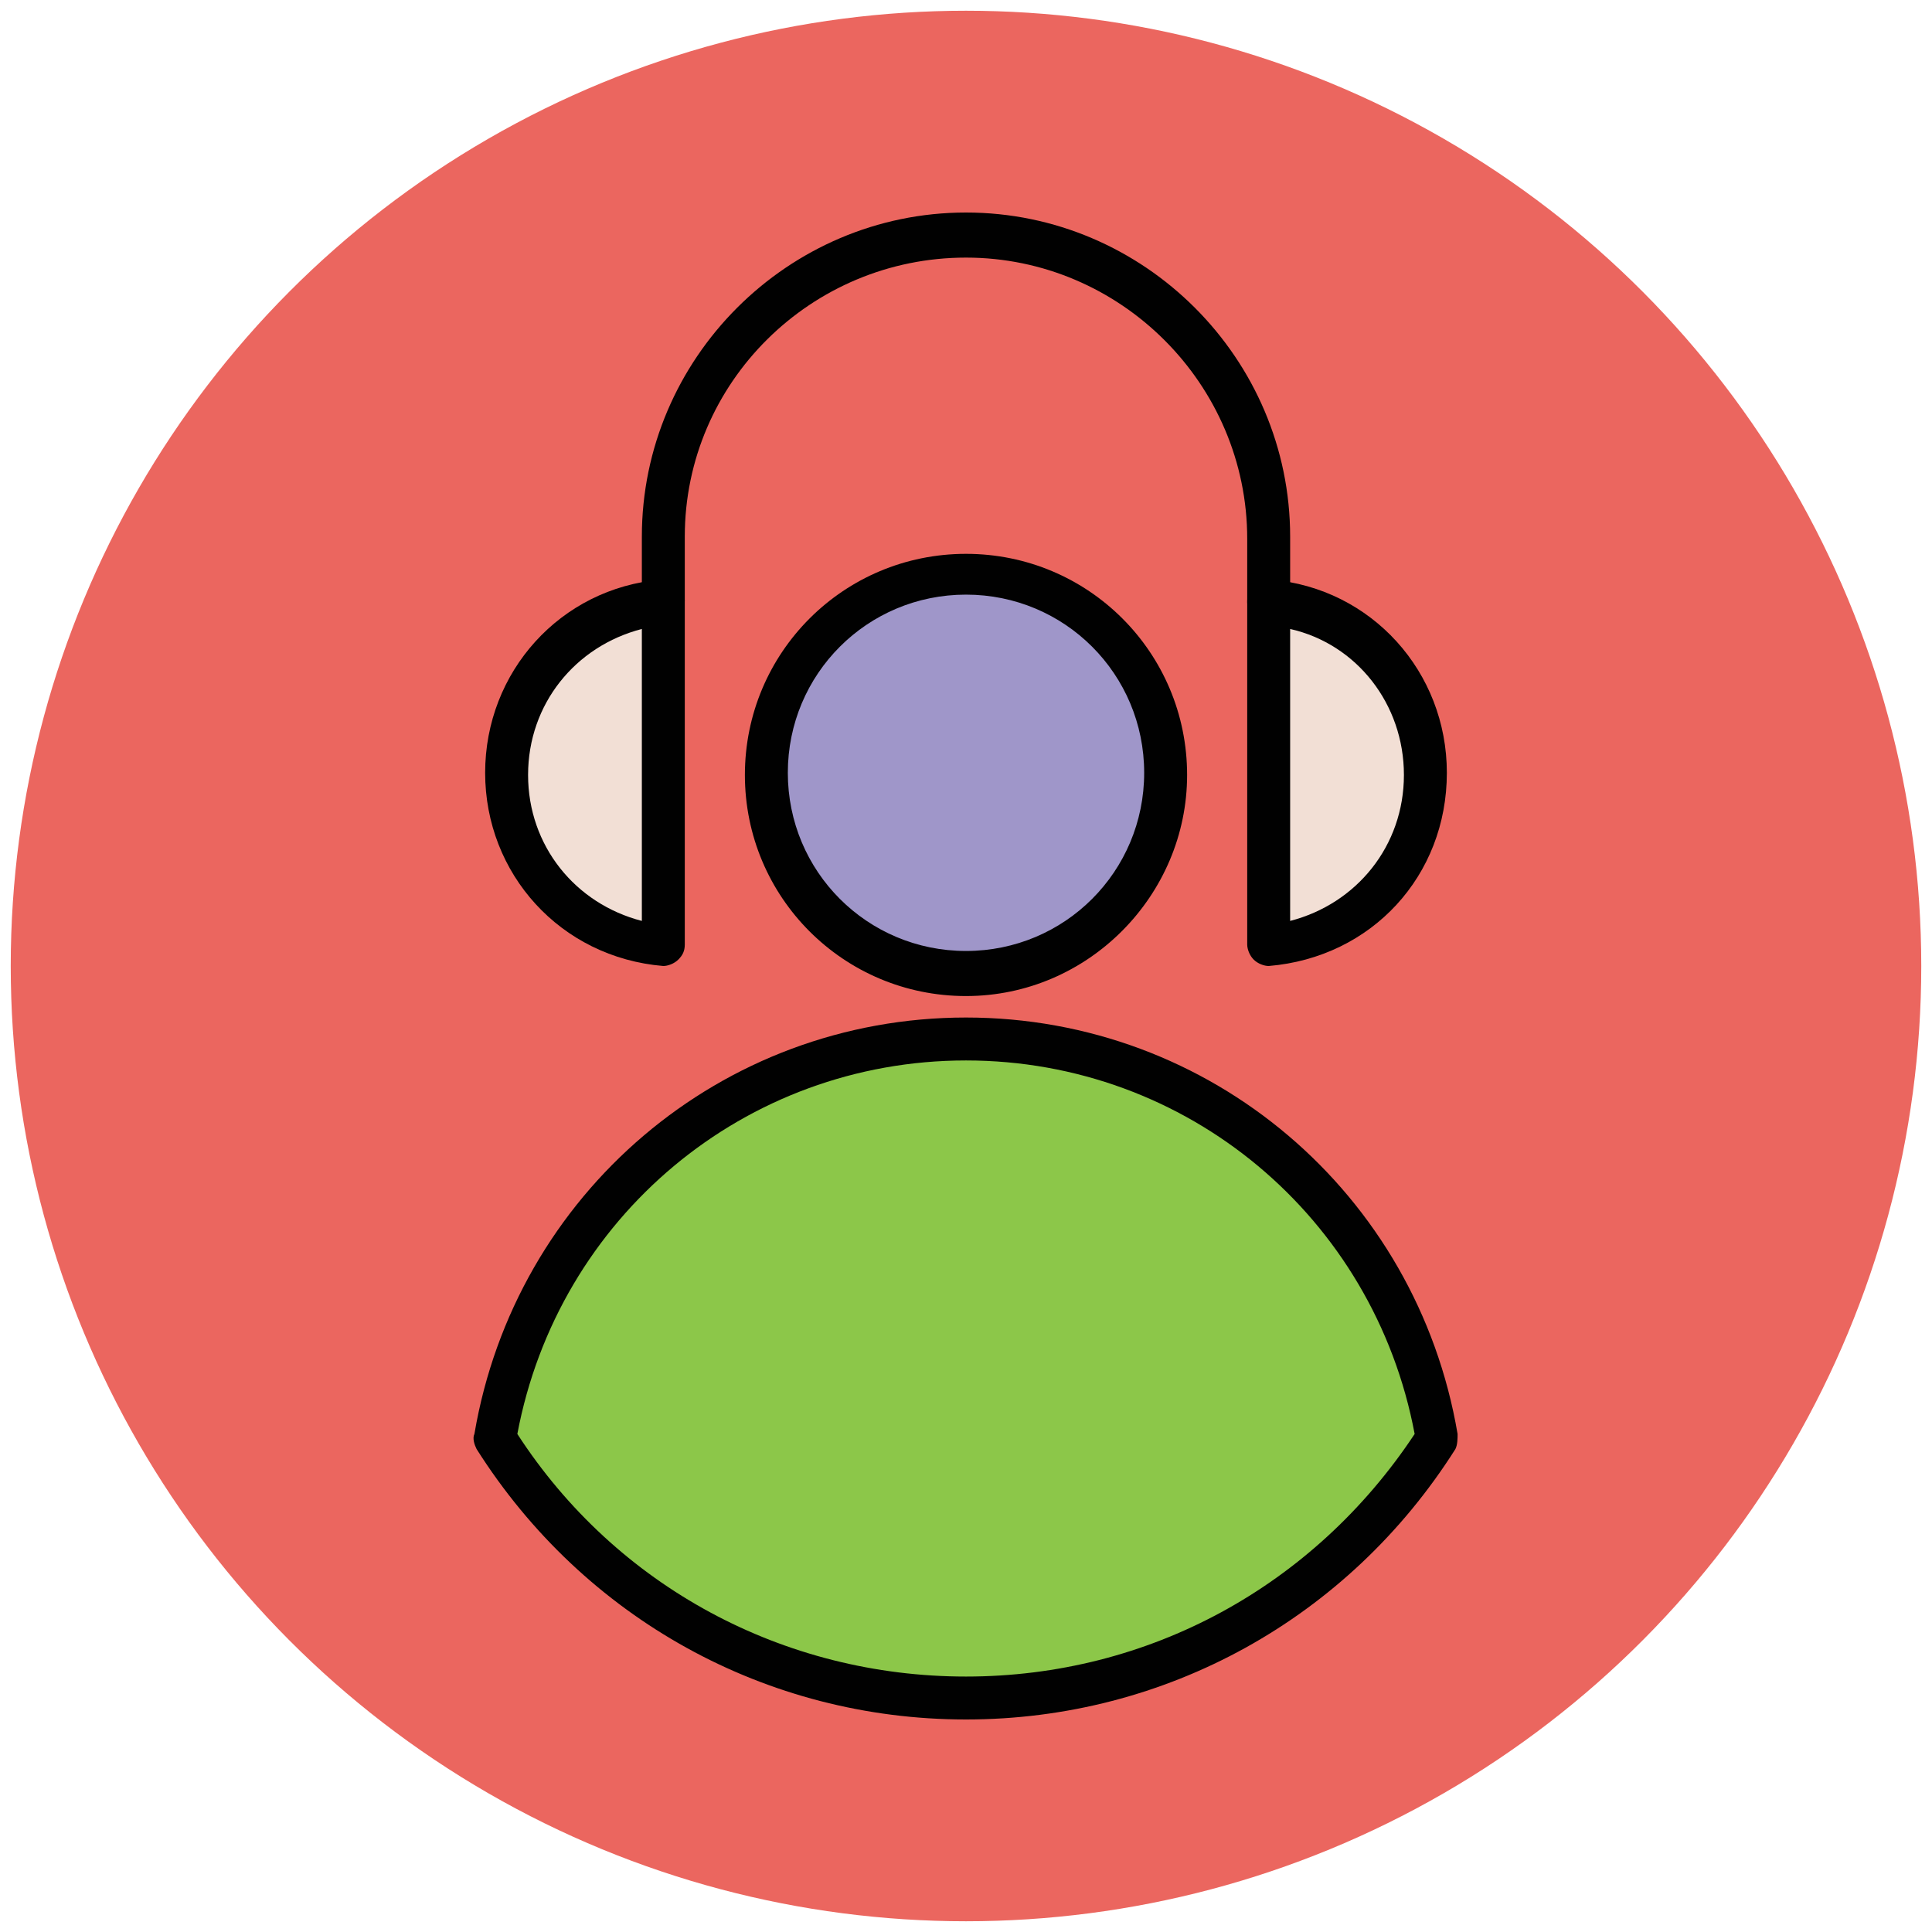
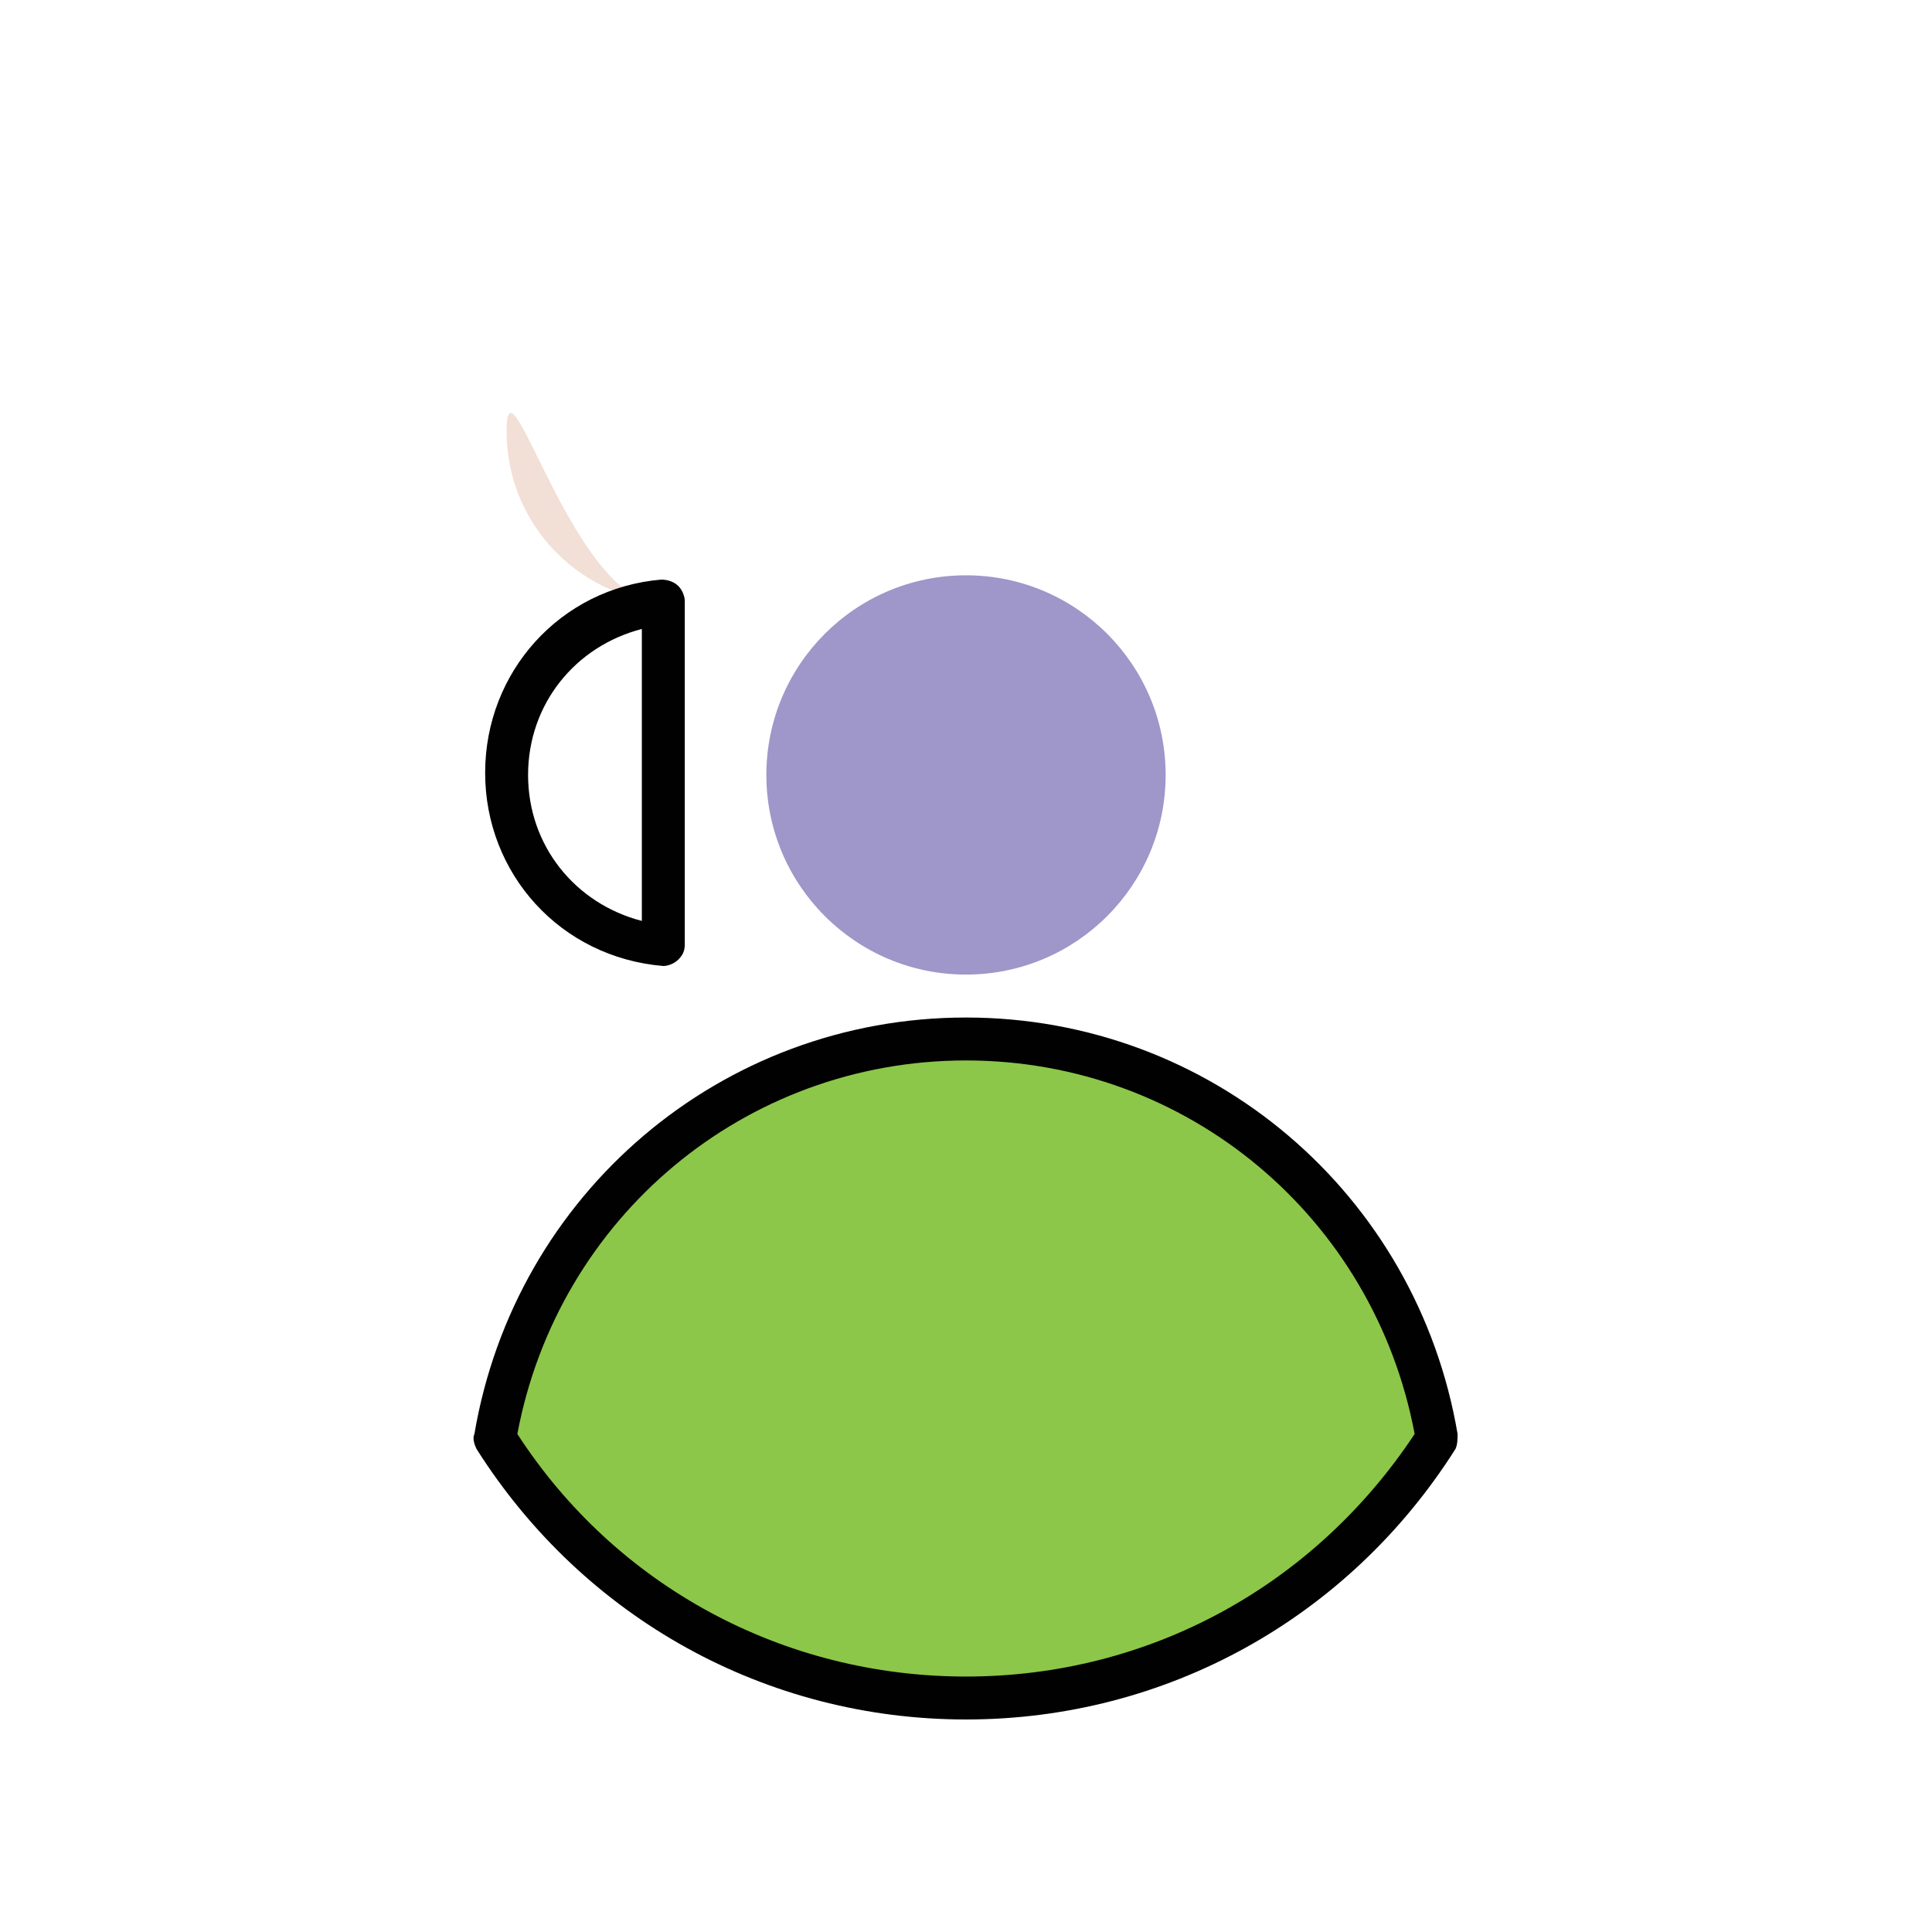
<svg xmlns="http://www.w3.org/2000/svg" version="1.1" id="Layer_1" x="0px" y="0px" viewBox="0 0 90 90" enable-background="new 0 0 90 90" xml:space="preserve">
  <g>
    <g>
-       <circle fill="#EB665F" cx="45" cy="45" r="44.5" />
-     </g>
+       </g>
    <g>
      <circle fill="#9F96C9" cx="45" cy="36.1" r="9.3" />
-       <path fill="#010101" d="M45,46.4c-5.7,0-10.3-4.6-10.3-10.3c0-5.7,4.6-10.3,10.3-10.3c5.7,0,10.3,4.6,10.3,10.3    C55.3,41.7,50.7,46.4,45,46.4z M45,27.7c-4.6,0-8.3,3.7-8.3,8.3s3.7,8.3,8.3,8.3s8.3-3.7,8.3-8.3S49.6,27.7,45,27.7z" />
    </g>
    <g>
      <path fill="#8CC749" d="M45,79.1c9.2,0,17.3-4.8,21.9-12.1C65.2,56.5,56,48.4,45,48.4c-11,0-20.2,8-21.9,18.5    C27.7,74.2,35.8,79.1,45,79.1z" />
      <path fill="#010101" d="M45,80.1c-9.3,0-17.8-4.7-22.8-12.6c-0.1-0.2-0.2-0.5-0.1-0.7C24,55.6,33.6,47.4,45,47.4s21,8.2,22.9,19.4    c0,0.2,0,0.5-0.1,0.7C62.8,75.4,54.3,80.1,45,80.1z M24.1,66.8c4.6,7.1,12.4,11.3,20.9,11.3c8.5,0,16.2-4.2,20.9-11.3    C64,56.7,55.3,49.4,45,49.4C34.7,49.4,26,56.7,24.1,66.8z" />
    </g>
    <g>
      <g>
-         <path fill="#F2DFD5" d="M59.1,28.1v16c4.1-0.4,7.3-3.8,7.3-8S63.2,28.4,59.1,28.1z" />
-         <path fill="#010101" d="M59.1,45c-0.2,0-0.5-0.1-0.7-0.3c-0.2-0.2-0.3-0.5-0.3-0.7v-16c0-0.3,0.1-0.5,0.3-0.7     c0.2-0.2,0.5-0.3,0.8-0.3c4.7,0.4,8.2,4.3,8.2,9C67.4,40.8,63.9,44.6,59.1,45C59.2,45,59.2,45,59.1,45z M60.1,29.3v13.6     c3.1-0.8,5.3-3.5,5.3-6.8C65.4,32.8,63.2,30,60.1,29.3z" />
-       </g>
+         </g>
      <g>
-         <path fill="#F2DFD5" d="M30.9,28.1v16c-4.1-0.4-7.3-3.8-7.3-8S26.8,28.4,30.9,28.1z" />
+         <path fill="#F2DFD5" d="M30.9,28.1c-4.1-0.4-7.3-3.8-7.3-8S26.8,28.4,30.9,28.1z" />
        <path fill="#010101" d="M30.9,45C30.8,45,30.8,45,30.9,45c-4.8-0.4-8.3-4.3-8.3-9c0-4.7,3.5-8.6,8.2-9c0.3,0,0.6,0.1,0.8,0.3     c0.2,0.2,0.3,0.5,0.3,0.7v16c0,0.3-0.1,0.5-0.3,0.7C31.4,44.9,31.1,45,30.9,45z M29.9,29.3c-3.1,0.8-5.3,3.5-5.3,6.8     s2.2,6,5.3,6.8V29.3z" />
      </g>
    </g>
    <g>
-       <path fill="#010101" d="M60.1,28.1h-2v-3c0-7.2-5.9-13.1-13.1-13.1S31.9,17.8,31.9,25v3h-2v-3c0-8.3,6.8-15.1,15.1-15.1    c8.3,0,15.1,6.8,15.1,15.1V28.1z" />
-     </g>
+       </g>
  </g>
</svg>